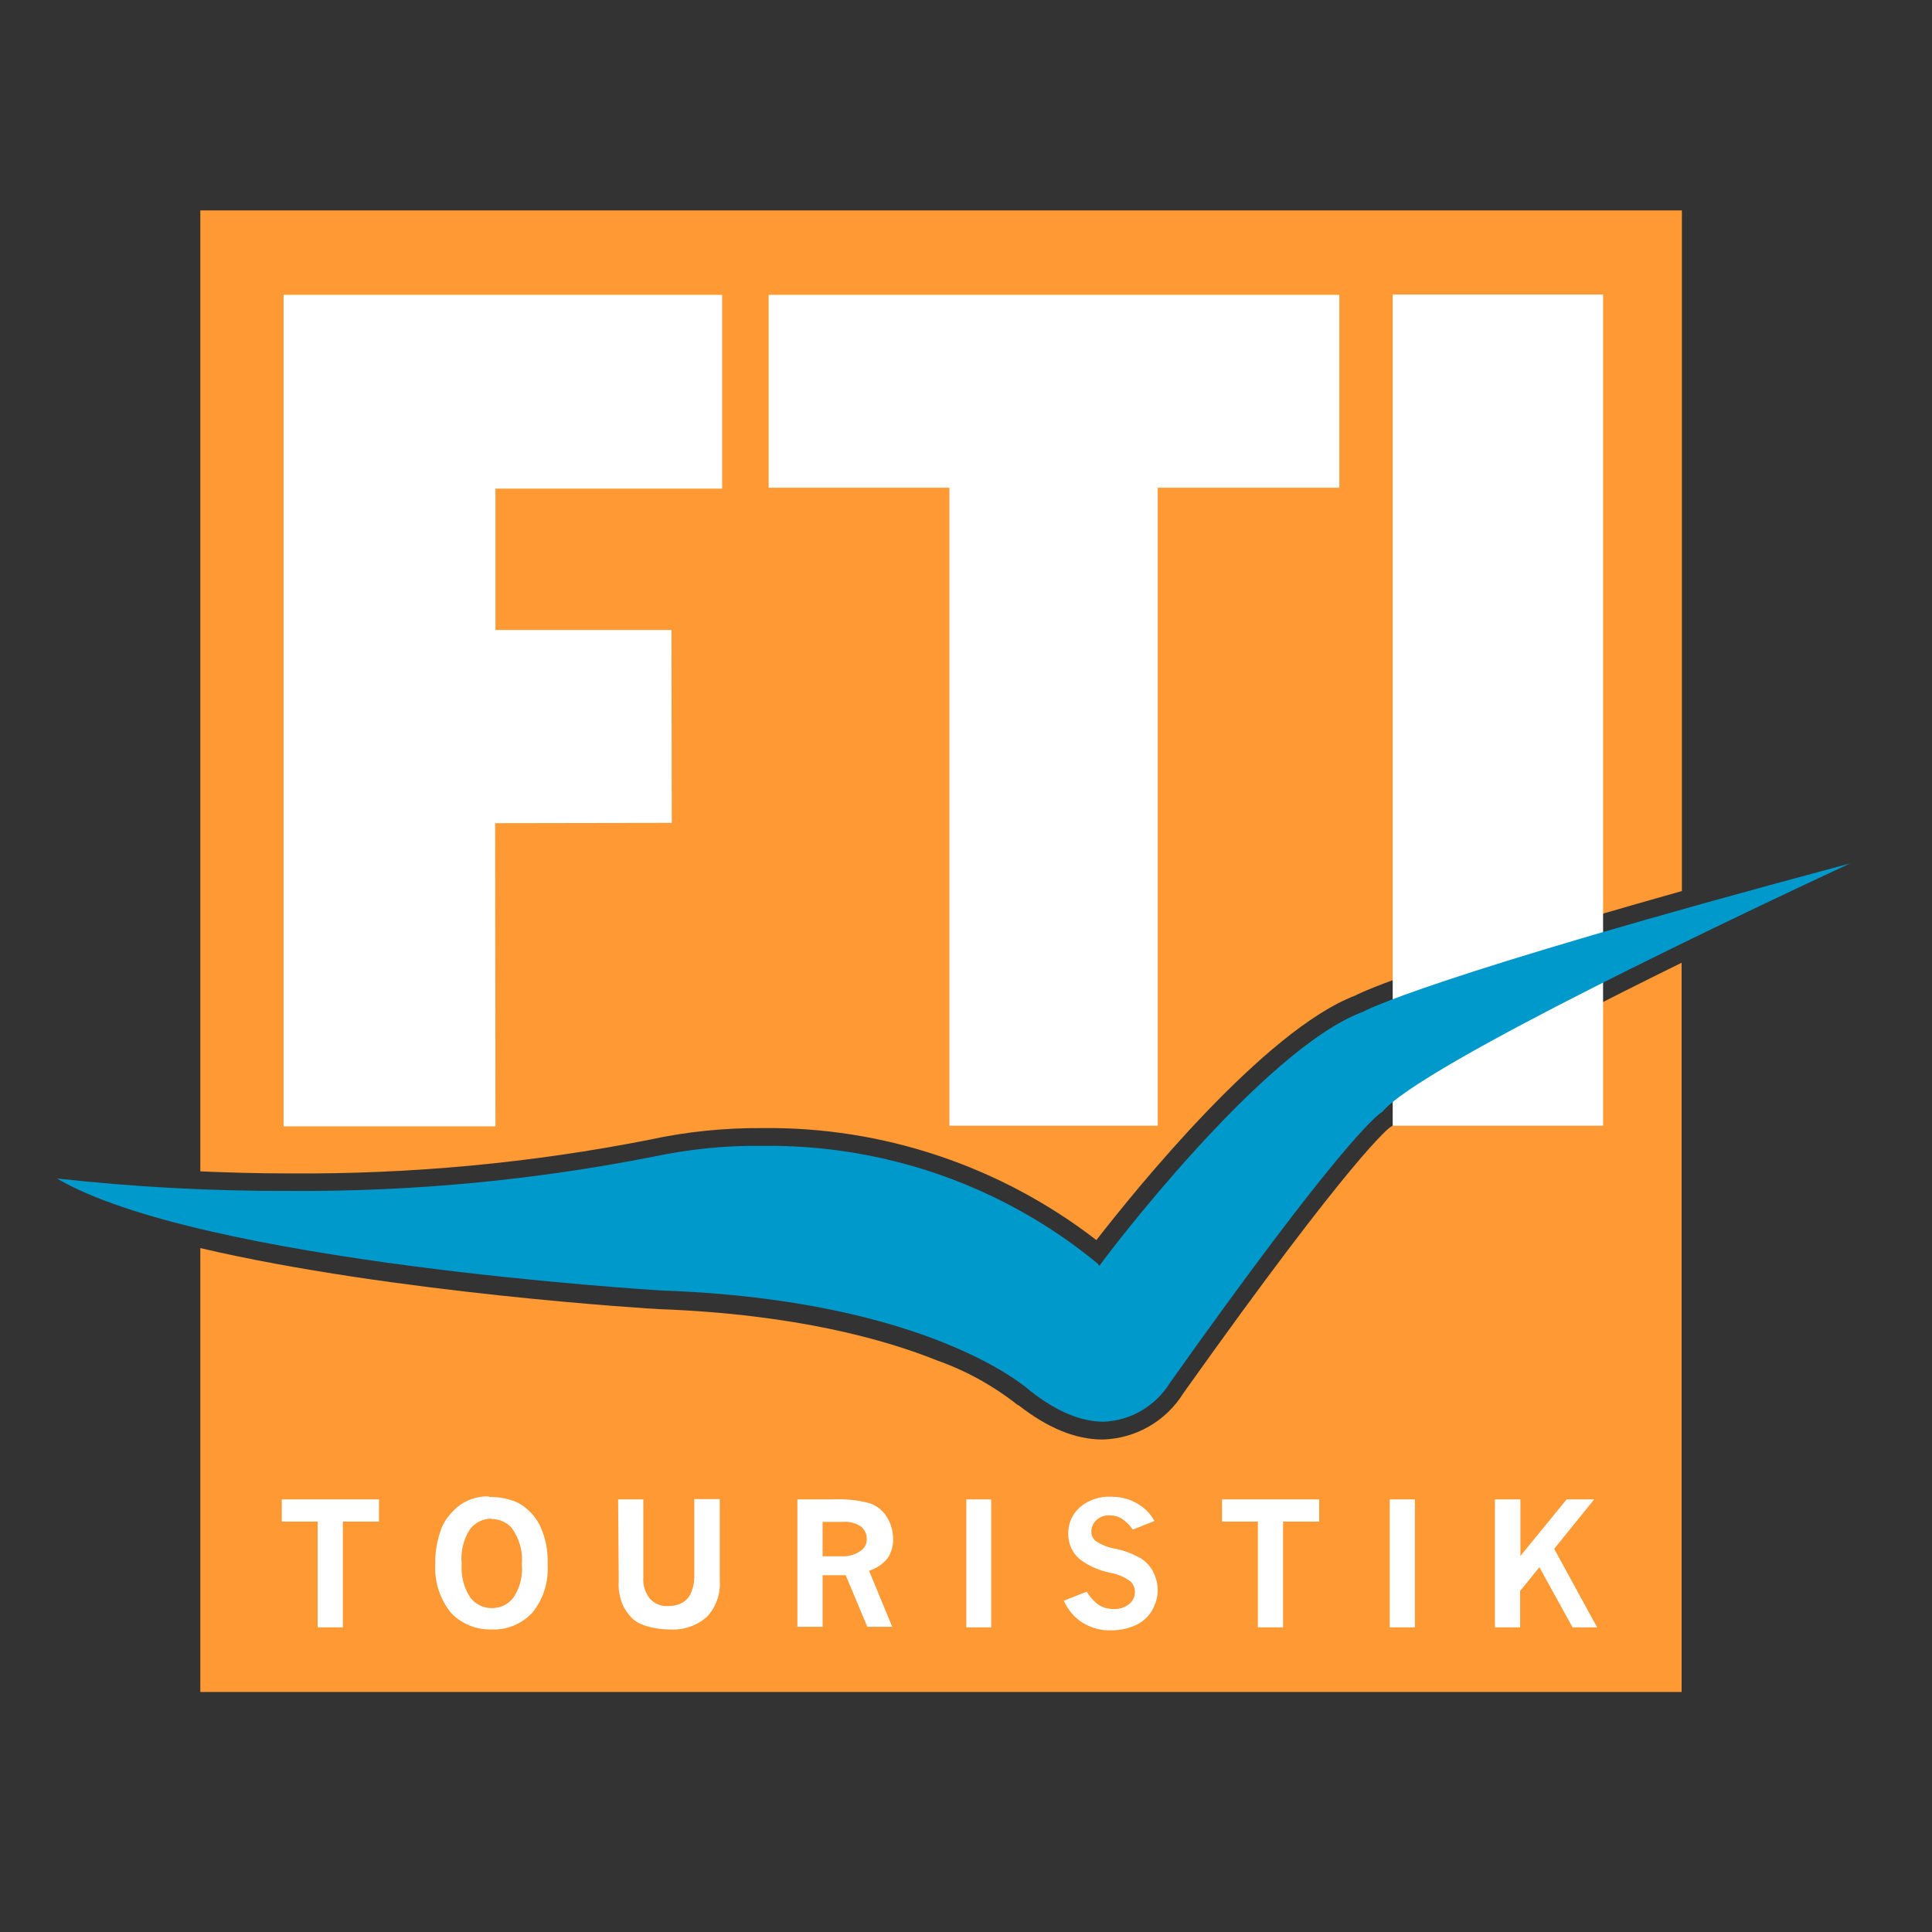
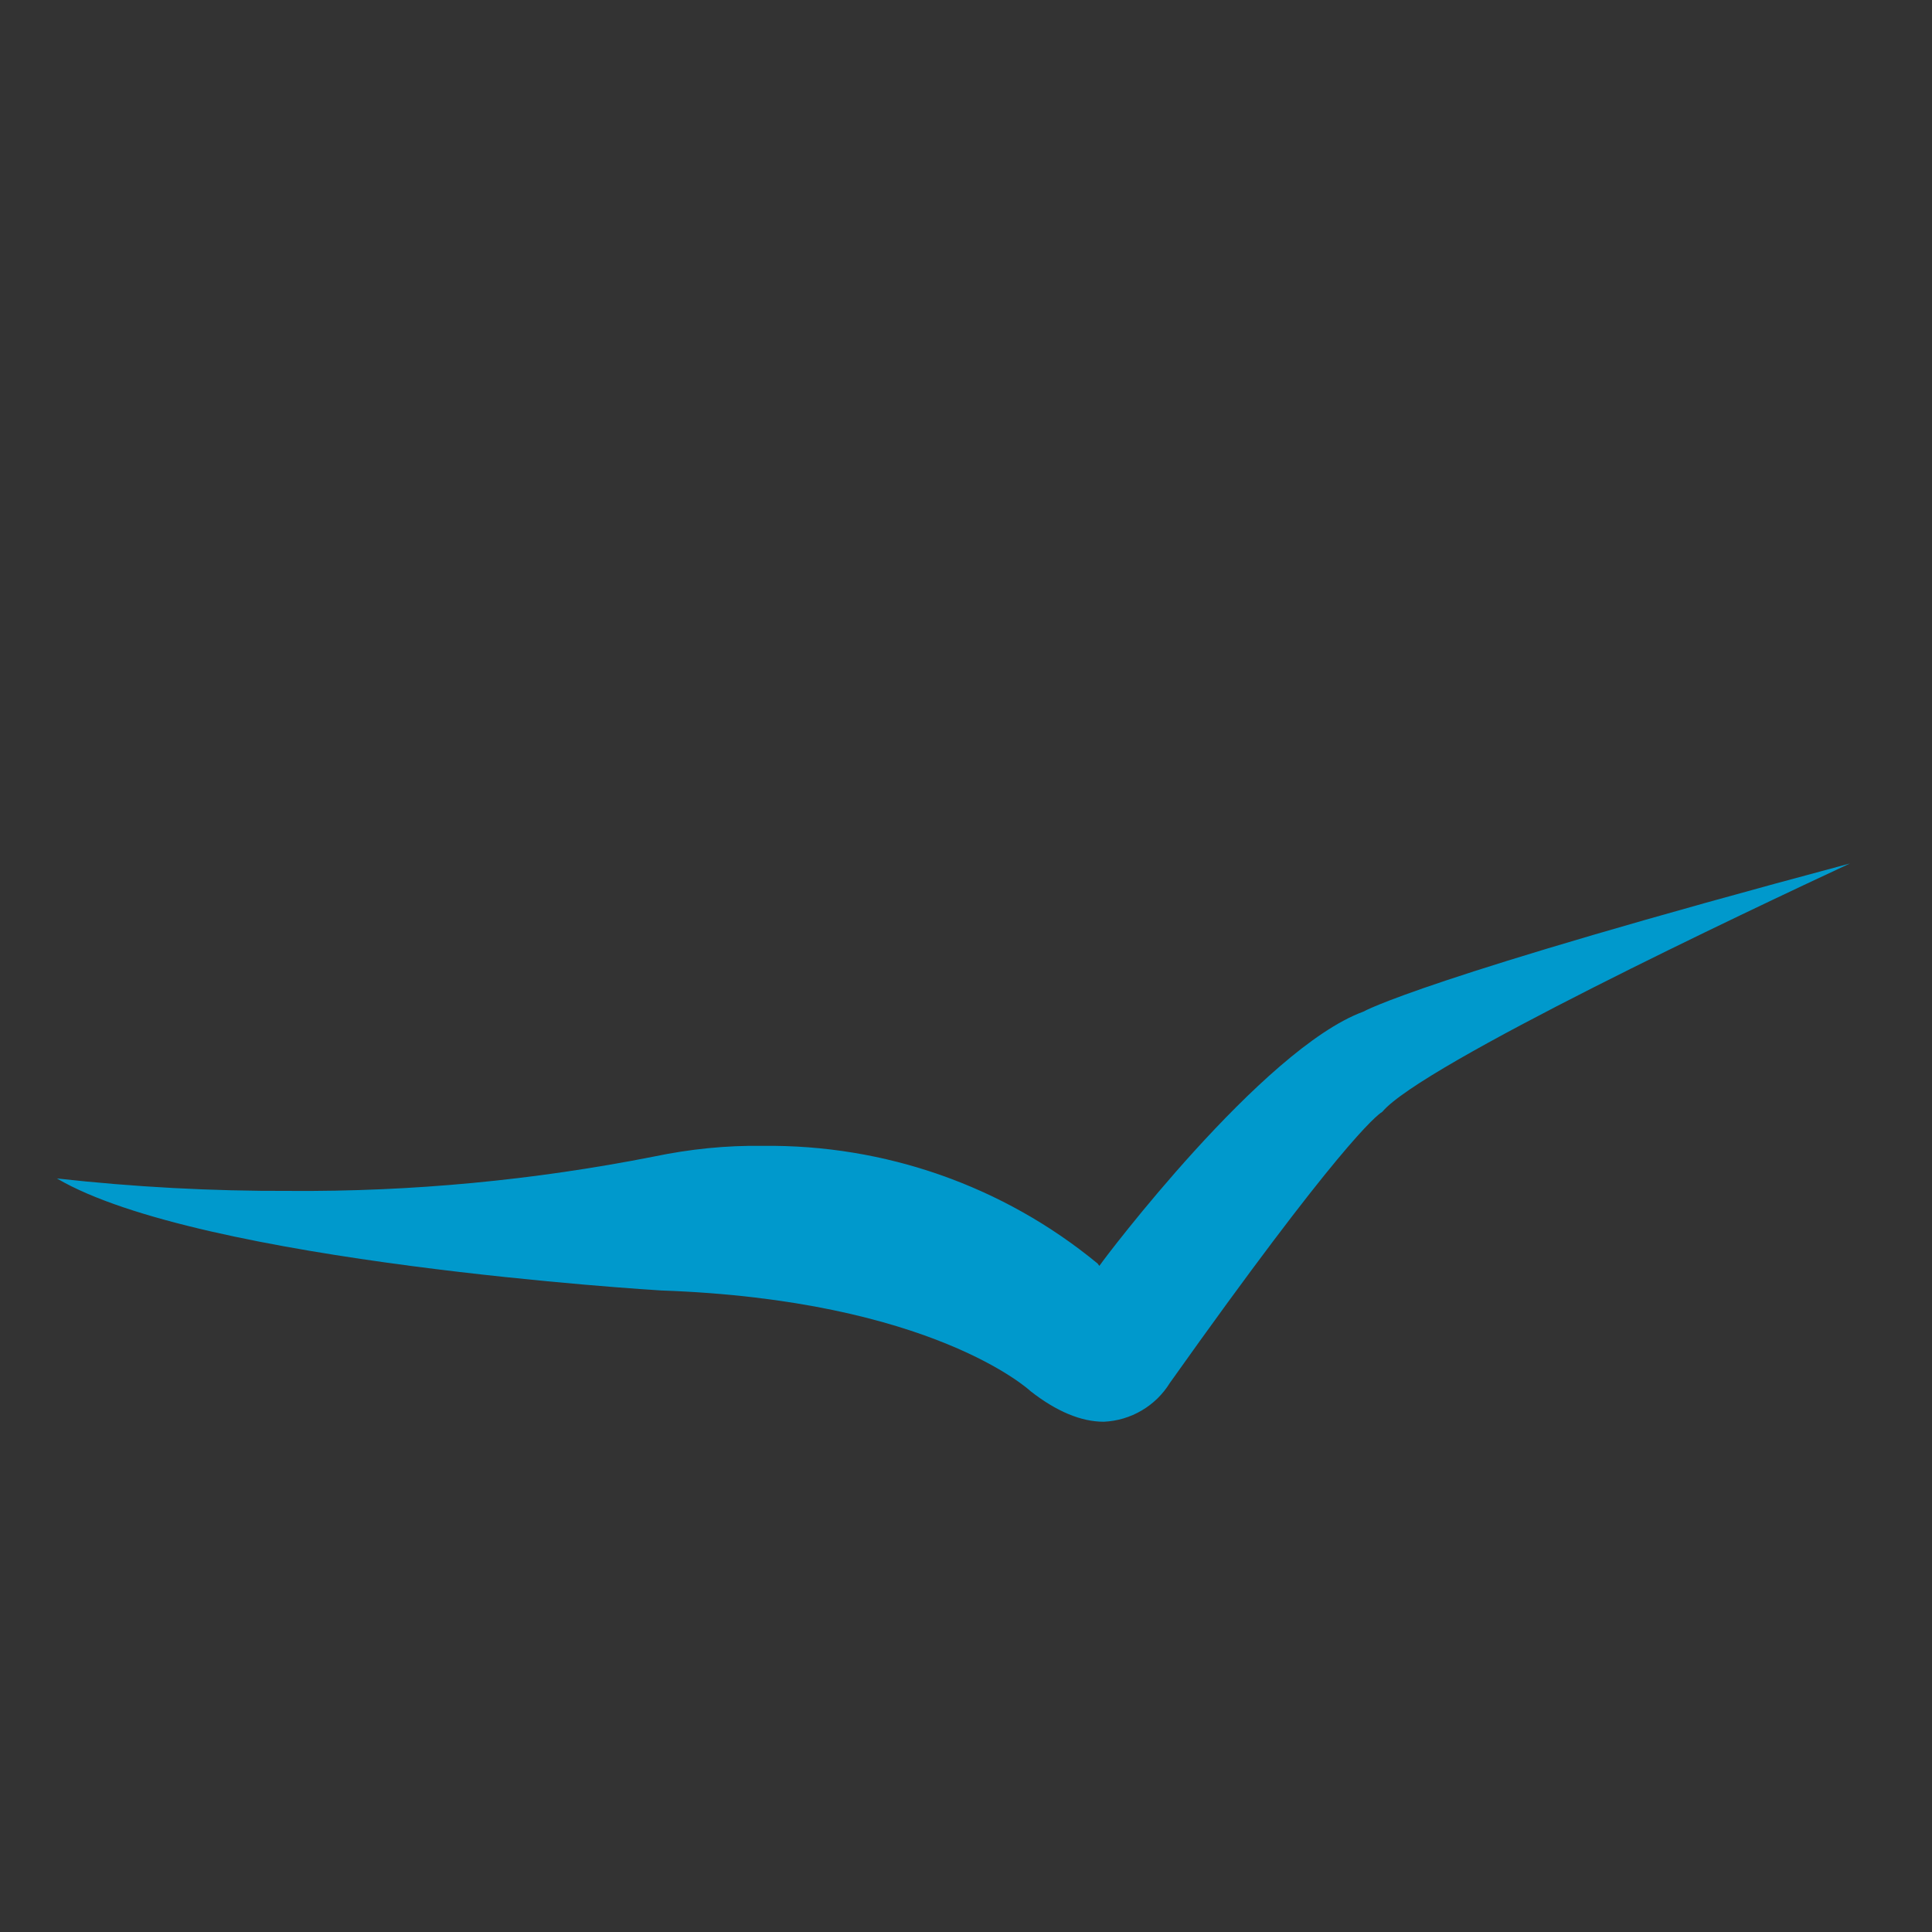
<svg xmlns="http://www.w3.org/2000/svg" version="1.1" id="layer" x="0px" y="0px" viewBox="-153 -46 652 652" style="enable-background:new -153 -46 652 652;" xml:space="preserve">
  <rect x="-153" y="-46" width="652" height="652" fill="#333333" stroke="none" />
  <style type="text/css"> .st0{fill:#FF9933;} .st1{fill:#FFFFFF;} .st2{fill:#0099CC;} </style>
-   <path class="st0" d="M-55.3,350c40.8,0.3,81.6-3.5,121.6-11.4c12.5-2.7,25.2-4,38-3.9c40.7-0.5,80.5,12.9,112.7,37.8 c12.9-16.6,56.6-70.8,87.3-82.5c3.6-1.9,23.8-10.9,110.3-35.3V25H-85.4v324.3C-76.3,349.7-66.2,350-55.3,350z M317.7,333.1l-0.6,0.7 l-0.8,0.5c-0.5,0.3-12.3,8.8-69.9,89.8c-5.9,9.5-16.1,15.4-27.3,15.7c-9.1,0-18.6-3.9-28.4-11.6h-0.2l0,0 c-8.2-6.5-17.4-11.6-27.3-15.1c-17.4-7-47.7-15.6-93.7-17.3c-1.2,0-90.1-5.4-154.9-20.6V525h499.9V278.9 C359.6,305.9,323.9,325.9,317.7,333.1z" />
-   <path class="st1" d="M-57.9,460h32.8v7.5h-12.2v35.7h-8.5v-35.7h-12.1V460L-57.9,460z M12.1,459.2c3.4-0.1,6.8,0.6,9.8,2 c3.1,1.7,5.7,4.4,7.3,7.6c1.9,4.1,2.8,8.5,2.6,13c0.4,6-1.4,11.9-5.2,16.5c-3.5,3.7-8.4,5.8-13.5,5.6c-5.2,0.2-10.3-1.8-13.9-5.6 c-3.8-4.7-5.7-10.7-5.3-16.7c-0.1-4.1,0.7-8.1,2.1-11.9c0.8-2,2.1-3.9,3.6-5.4c1.5-1.7,3.4-3.1,5.5-4c2.2-0.9,4.5-1.4,6.9-1.3V459.2 z M12.9,466.5c-2.9,0-5.6,1.3-7.3,3.6c-2.2,3.4-3.2,7.5-2.8,11.6c-0.3,4,0.7,8.1,2.9,11.4c1.7,2.3,4.4,3.6,7.3,3.6 c2.9,0,5.6-1.3,7.3-3.6c2.2-3.3,3.2-7.3,2.8-11.3c0.4-4.4-0.9-8.8-3.6-12.4c-1.8-1.8-4.2-2.8-6.7-2.8L12.9,466.5z M55.6,460h8.5 v26.3c-0.2,2.6,0.6,5.2,2.3,7.3c1.6,1.7,3.9,2.6,6.2,2.4c1.5,0,3.1-0.3,4.4-1c1.4-0.7,2.4-1.8,3.1-3.2c0.8-1.8,1.2-3.7,1.2-5.6 v-26.3h8.6v27.6c0.3,4.5-1.3,8.9-4.3,12.1c-3.5,3.1-8,4.6-12.6,4.3c-3,0-6.1-0.5-8.9-1.5c-1.3-0.5-2.6-1.2-3.6-2.1 c-1.4-1.4-2.6-3-3.4-4.8c-1-2.5-1.5-5.1-1.3-7.8L55.6,460L55.6,460z M116.1,460h11.7c4.4-0.2,8.8,0.2,13,1.4 c2.3,0.9,4.3,2.5,5.6,4.7c1.3,2.2,2,4.7,2,7.3c0.1,2.3-0.6,4.5-1.8,6.4c-1.6,2-3.8,3.5-6.3,4.3l7.8,18.9h-8.4l-7.3-17.4h-7.8v17.4 h-8.5L116.1,460L116.1,460z M124.6,467.6v11.6h6.8c2.3,0.1,4.6-0.7,6.4-2.1c1.2-1,1.8-2.4,1.7-3.9c0-1.5-0.7-3-1.9-4 c-1.8-1.2-4-1.8-6.1-1.6L124.6,467.6z M173.1,460h8.4v43.2h-8.4V460L173.1,460z M213.7,491.1c1.1,1.8,2.5,3.4,4.2,4.6 c1.5,0.9,3.2,1.3,4.9,1.3c1.9,0.1,3.8-0.5,5.3-1.7c1.2-1,1.9-2.4,1.9-4c0-1.4-0.5-2.7-1.5-3.6c-2-1.5-4.3-2.5-6.8-2.9 c-3.7-0.8-7.3-2.3-10.3-4.6c-2.5-2.1-3.9-5.2-3.9-8.5c-0.1-3.4,1.3-6.7,3.9-9c2.9-2.5,6.7-3.8,10.6-3.6c2.3,0,4.7,0.4,6.8,1.3 c1.9,0.8,3.6,1.9,5.1,3.3c1.1,1.1,2,2.3,2.7,3.6l-7.3,2.9c-1-1.4-2.2-2.7-3.6-3.6c-1.2-0.8-2.7-1.2-4.2-1.2 c-1.7-0.1-3.3,0.5-4.5,1.6c-1.1,1-1.7,2.4-1.7,3.9c0,1.2,0.5,2.3,1.4,3.1c2.1,1.4,4.4,2.3,6.9,2.7c2.9,0.6,5.8,1.7,8.4,3.2 c1.9,1.2,3.3,2.8,4.3,4.8c0.9,1.9,1.4,3.9,1.4,6c0,2.3-0.7,4.6-1.8,6.6c-1.2,2.2-3.2,4-5.5,5.1c-2.6,1.2-5.4,1.8-8.3,1.8 c-2.6,0.1-5.3-0.4-7.7-1.5c-2.1-0.9-4-2.3-5.5-4c-1.2-1.4-2.2-2.9-2.9-4.5l7.6-3H213.7z M259.4,460h32.8v7.5H280v35.7h-8.5v-35.7 h-12.1V460L259.4,460z M316,460h8.5v43.2H316V460L316,460z M351.6,460h8.5v19.1l15.6-19.1h9.3l-13.5,16.7l14.5,26.5h-8.3l-11.2-20.3 l-6.5,8v12.3h-8.5V460L351.6,460z" />
-   <path class="st1" d="M-57.3,53.5l148,0v65.4H14.2l0,47.7l59.4,0l0.1,65.1l-59.6,0.1l0.1,102.3h-71.5V53.5L-57.3,53.5z M106.4,53.5 v65.1h61v215.3h70.3V118.6H299V53.5H106.4L106.4,53.5z M317,53.4h71v280.5h-71V53.4L317,53.4z" />
  <path class="st2" d="M218.6,380.4l-0.6,0.8l-0.6-0.8c-31.8-26.2-71.8-40.2-113-39.7c-12.3-0.2-24.7,1.1-36.7,3.6 c-40.5,8-81.7,11.9-122.9,11.6c-26.3,0.1-52.5-1.3-78.6-4.2c48.2,28.4,202.3,37.7,203.9,37.8c91.5,3.2,124.4,33.7,124.7,34 c8.7,6.8,17,10.3,24.7,10.3c9.1-0.4,17.5-5.3,22.3-13.1c56.8-80,69.7-90.3,71.7-91.5c13.2-15.8,124.1-68.1,157.8-83.8 c-144.7,38.7-164,49.9-164.2,50C273,307.9,219.1,379.5,218.6,380.4z" />
</svg>